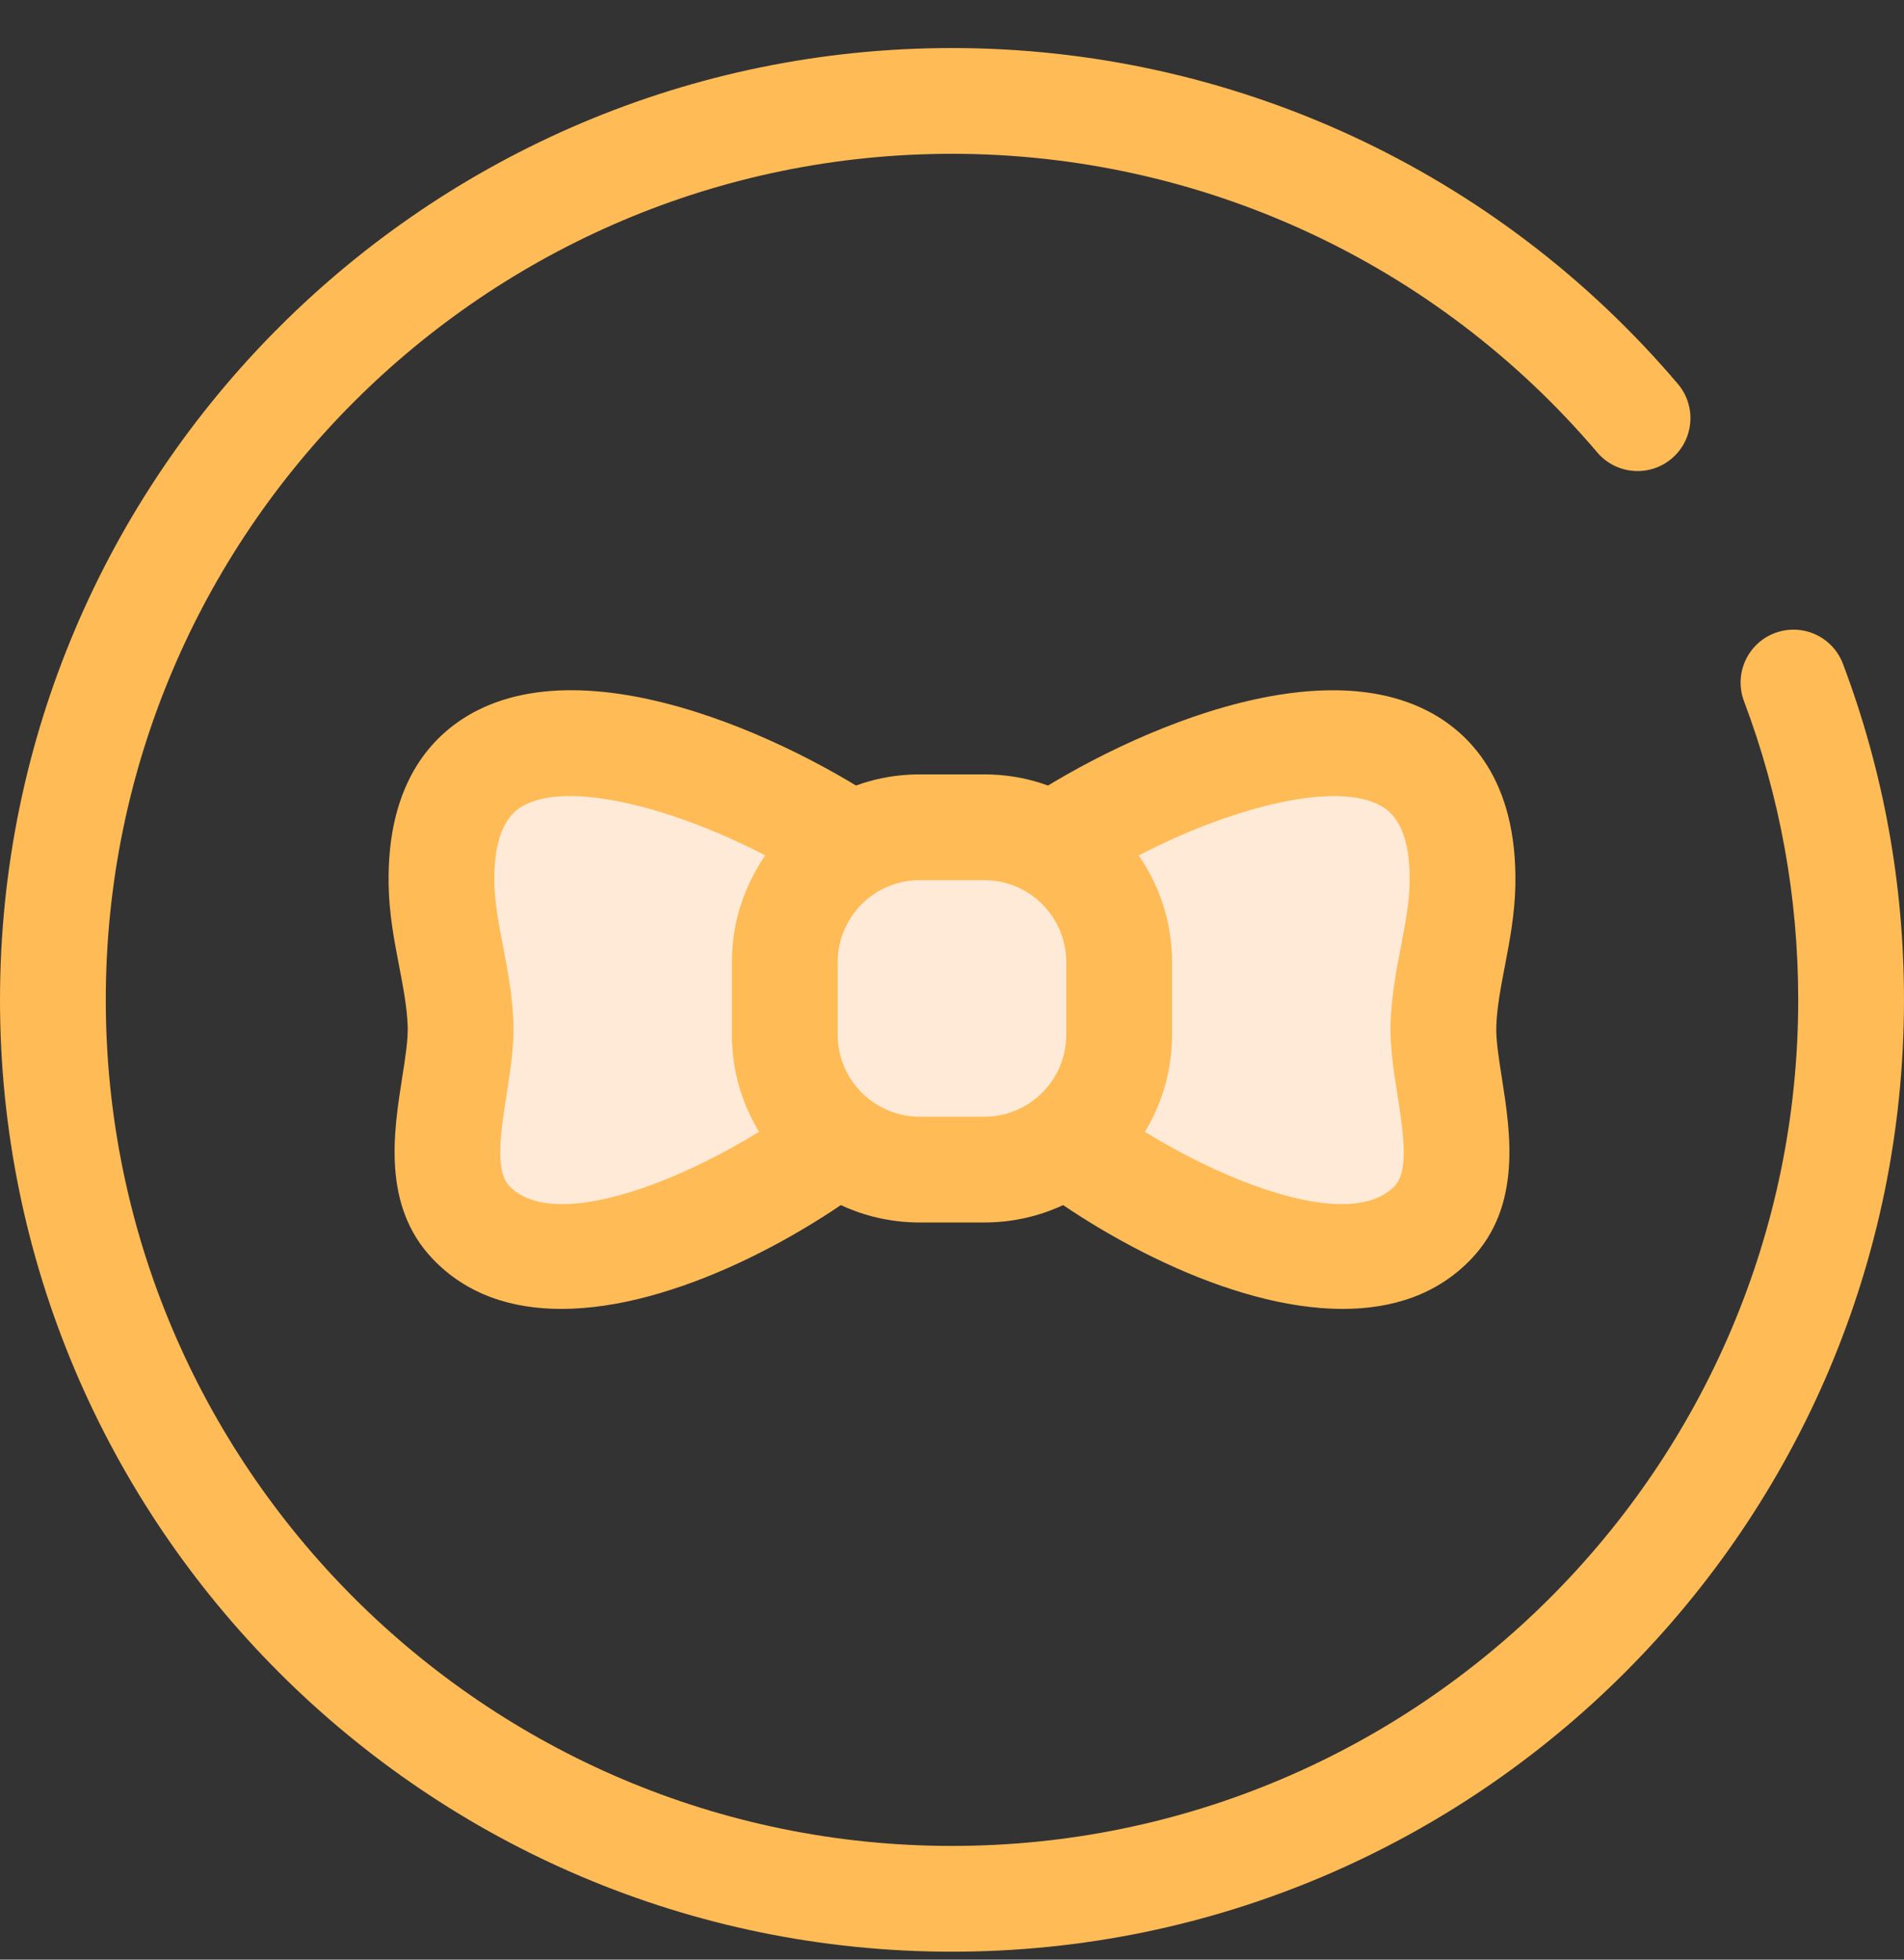
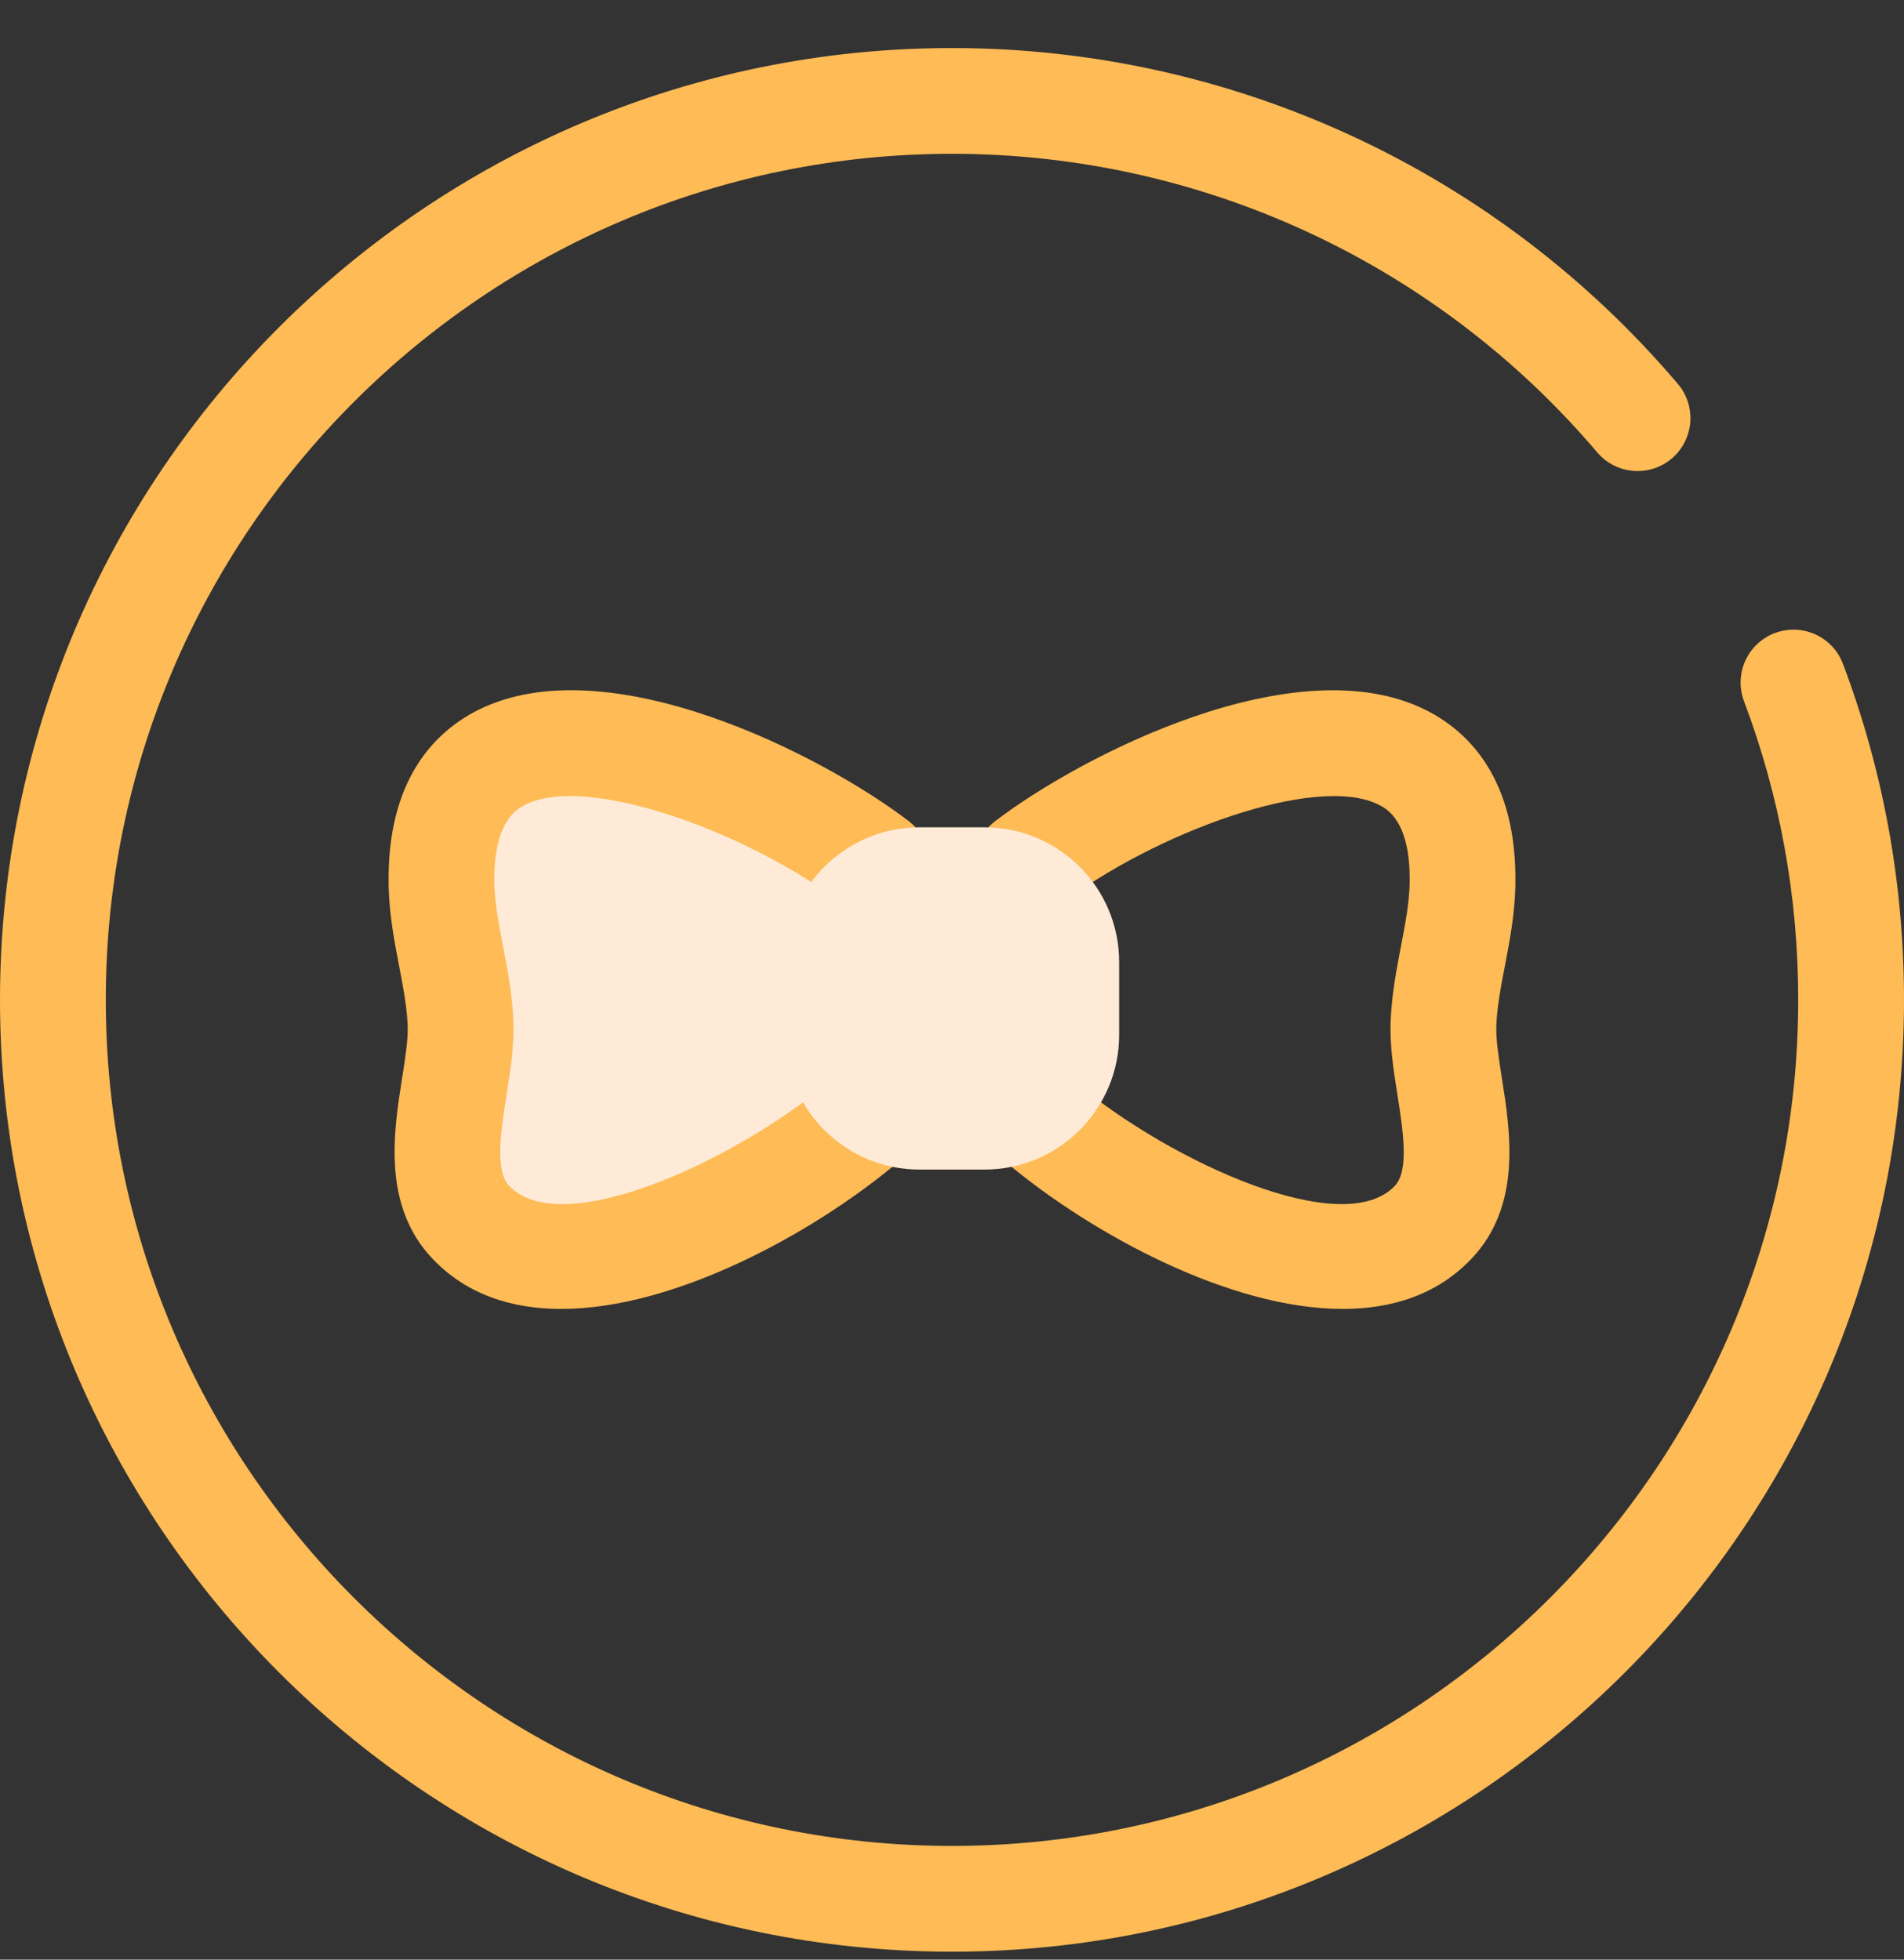
<svg xmlns="http://www.w3.org/2000/svg" width="34" height="35" viewBox="0 0 34 35" fill="none">
  <rect x="0" y="0" width="34" height="35" fill="#333333" stroke="none" />
  <g clip-path="url(#clip0)">
-     <path d="M18.646 20.096C20.345 21.497 24.047 23.448 25.59 21.833C26.437 20.945 25.737 19.351 25.776 18.293C25.806 17.447 26.098 16.644 26.116 15.799V15.798C26.116 15.771 26.116 15.779 26.116 15.797C26.205 11.41 20.552 13.725 18.346 15.416" fill="#FFEAD7" />
    <path d="M23.976 23.378C21.958 23.378 19.521 22.042 18.045 20.825C17.643 20.493 17.585 19.898 17.917 19.495C18.249 19.093 18.844 19.035 19.247 19.367C20.933 20.758 23.977 22.155 24.907 21.181C25.167 20.908 25.054 20.188 24.954 19.552C24.886 19.123 24.817 18.68 24.832 18.259C24.85 17.773 24.935 17.328 25.018 16.897C25.093 16.505 25.164 16.136 25.172 15.784C25.172 15.784 25.172 15.784 25.172 15.784C25.172 15.782 25.172 15.78 25.172 15.778L25.172 15.768C25.192 14.662 24.762 14.445 24.621 14.373C23.499 13.805 20.585 14.89 18.921 16.166C18.507 16.483 17.914 16.405 17.596 15.991C17.279 15.577 17.357 14.984 17.771 14.666C19.278 13.512 23.143 11.508 25.474 12.688C26.218 13.064 27.097 13.912 27.06 15.811C27.06 15.814 27.06 15.816 27.06 15.819C27.049 16.331 26.96 16.799 26.873 17.253C26.8 17.63 26.732 17.987 26.72 18.327C26.711 18.567 26.764 18.903 26.82 19.259C26.971 20.22 27.178 21.537 26.273 22.485C25.666 23.122 24.861 23.378 23.976 23.378Z" fill="#FFBB55" />
    <path d="M15.354 20.096C13.654 21.497 9.952 23.448 8.41 21.833C7.562 20.945 8.262 19.351 8.224 18.293C8.193 17.447 7.902 16.644 7.884 15.799V15.798C7.883 15.771 7.884 15.779 7.884 15.797C7.795 11.41 13.448 13.725 15.654 15.416" fill="#FFEAD7" />
    <path d="M10.023 23.378C9.138 23.378 8.334 23.122 7.727 22.485C6.822 21.537 7.029 20.22 7.18 19.258C7.236 18.903 7.289 18.567 7.28 18.327C7.268 17.986 7.199 17.63 7.127 17.252C7.04 16.799 6.95 16.331 6.94 15.819C6.94 15.816 6.94 15.813 6.94 15.81C6.903 13.911 7.782 13.064 8.526 12.687C10.857 11.508 14.722 13.511 16.228 14.666C16.642 14.984 16.721 15.576 16.403 15.991C16.086 16.405 15.493 16.483 15.079 16.166C13.415 14.889 10.501 13.805 9.379 14.373C9.238 14.444 8.808 14.662 8.828 15.77L8.828 15.777C8.828 15.78 8.828 15.782 8.828 15.784C8.836 16.135 8.907 16.505 8.982 16.897C9.065 17.328 9.15 17.773 9.168 18.259C9.183 18.68 9.113 19.123 9.046 19.552C8.946 20.188 8.833 20.908 9.093 21.181C10.023 22.156 13.066 20.758 14.753 19.367C15.155 19.035 15.75 19.093 16.082 19.495C16.414 19.898 16.357 20.493 15.954 20.825C14.479 22.042 12.042 23.378 10.023 23.378Z" fill="#FFBB55" />
    <path d="M14.016 18.482C14.016 19.811 15.093 20.889 16.422 20.889H17.578C18.907 20.889 19.985 19.811 19.985 18.482V17.183C19.985 15.853 18.907 14.776 17.578 14.776H16.422C15.093 14.776 14.016 15.853 14.016 17.183V18.482Z" fill="#FFEAD7" />
-     <path d="M17.577 21.834H16.422C14.574 21.834 13.07 20.33 13.07 18.482V17.183C13.07 15.335 14.574 13.831 16.422 13.831H17.577C19.425 13.831 20.929 15.335 20.929 17.183V18.482C20.929 20.33 19.425 21.834 17.577 21.834ZM16.422 15.72C15.615 15.72 14.959 16.376 14.959 17.183V18.482C14.959 19.288 15.615 19.945 16.422 19.945H17.577C18.384 19.945 19.04 19.289 19.04 18.482V17.183C19.04 16.376 18.384 15.72 17.577 15.72H16.422Z" fill="#FFBB55" />
    <path d="M17 34.858C7.626 34.858 0 27.231 0 17.858C0 8.484 7.626 0.858 17 0.858C21.998 0.858 26.723 3.044 29.962 6.857C30.299 7.255 30.251 7.851 29.853 8.189C29.456 8.526 28.86 8.478 28.522 8.08C25.643 4.691 21.443 2.747 17 2.747C8.668 2.747 1.889 9.525 1.889 17.858C1.889 26.19 8.668 32.969 17 32.969C25.332 32.969 32.111 26.19 32.111 17.858C32.111 16.021 31.785 14.226 31.143 12.524C30.959 12.036 31.205 11.491 31.693 11.307C32.182 11.123 32.726 11.369 32.91 11.857C33.633 13.773 34 15.792 34 17.858C34 27.231 26.374 34.858 17 34.858Z" fill="#FFBB55" />
  </g>
  <defs>
    <clipPath id="clip0">
      <rect width="34" height="34" fill="white" transform="translate(0 0.858)" />
    </clipPath>
  </defs>
</svg>